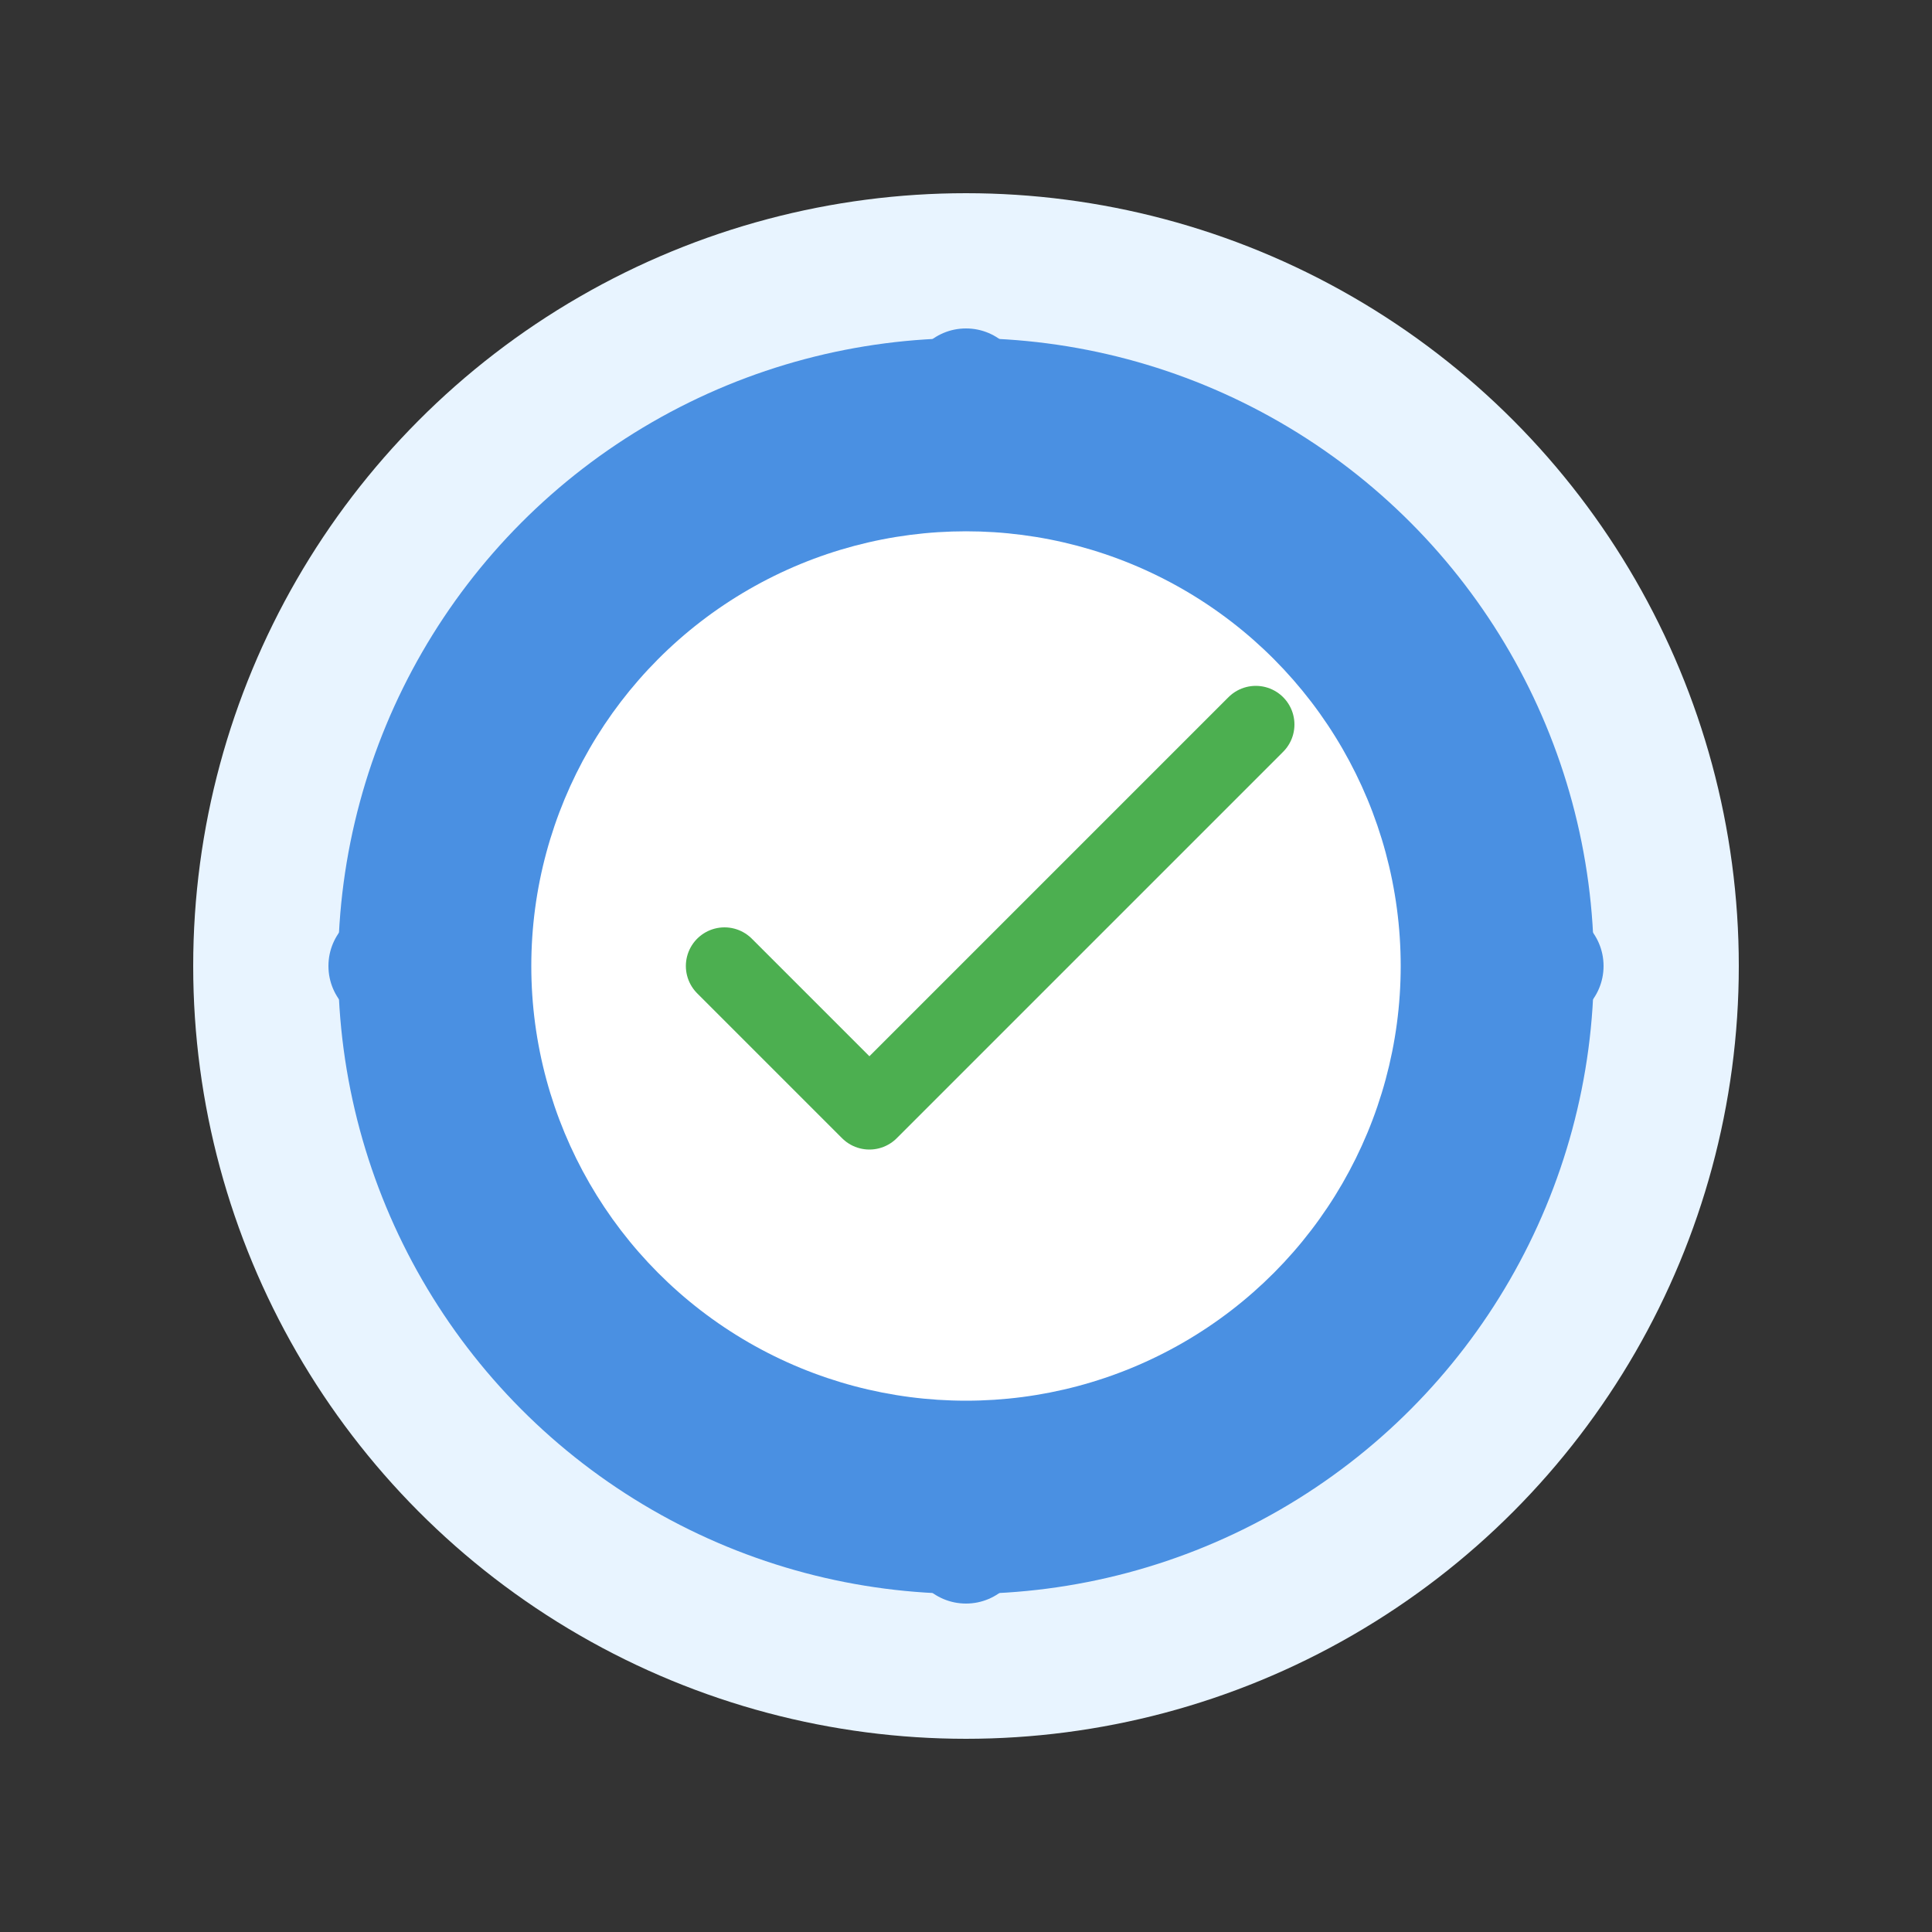
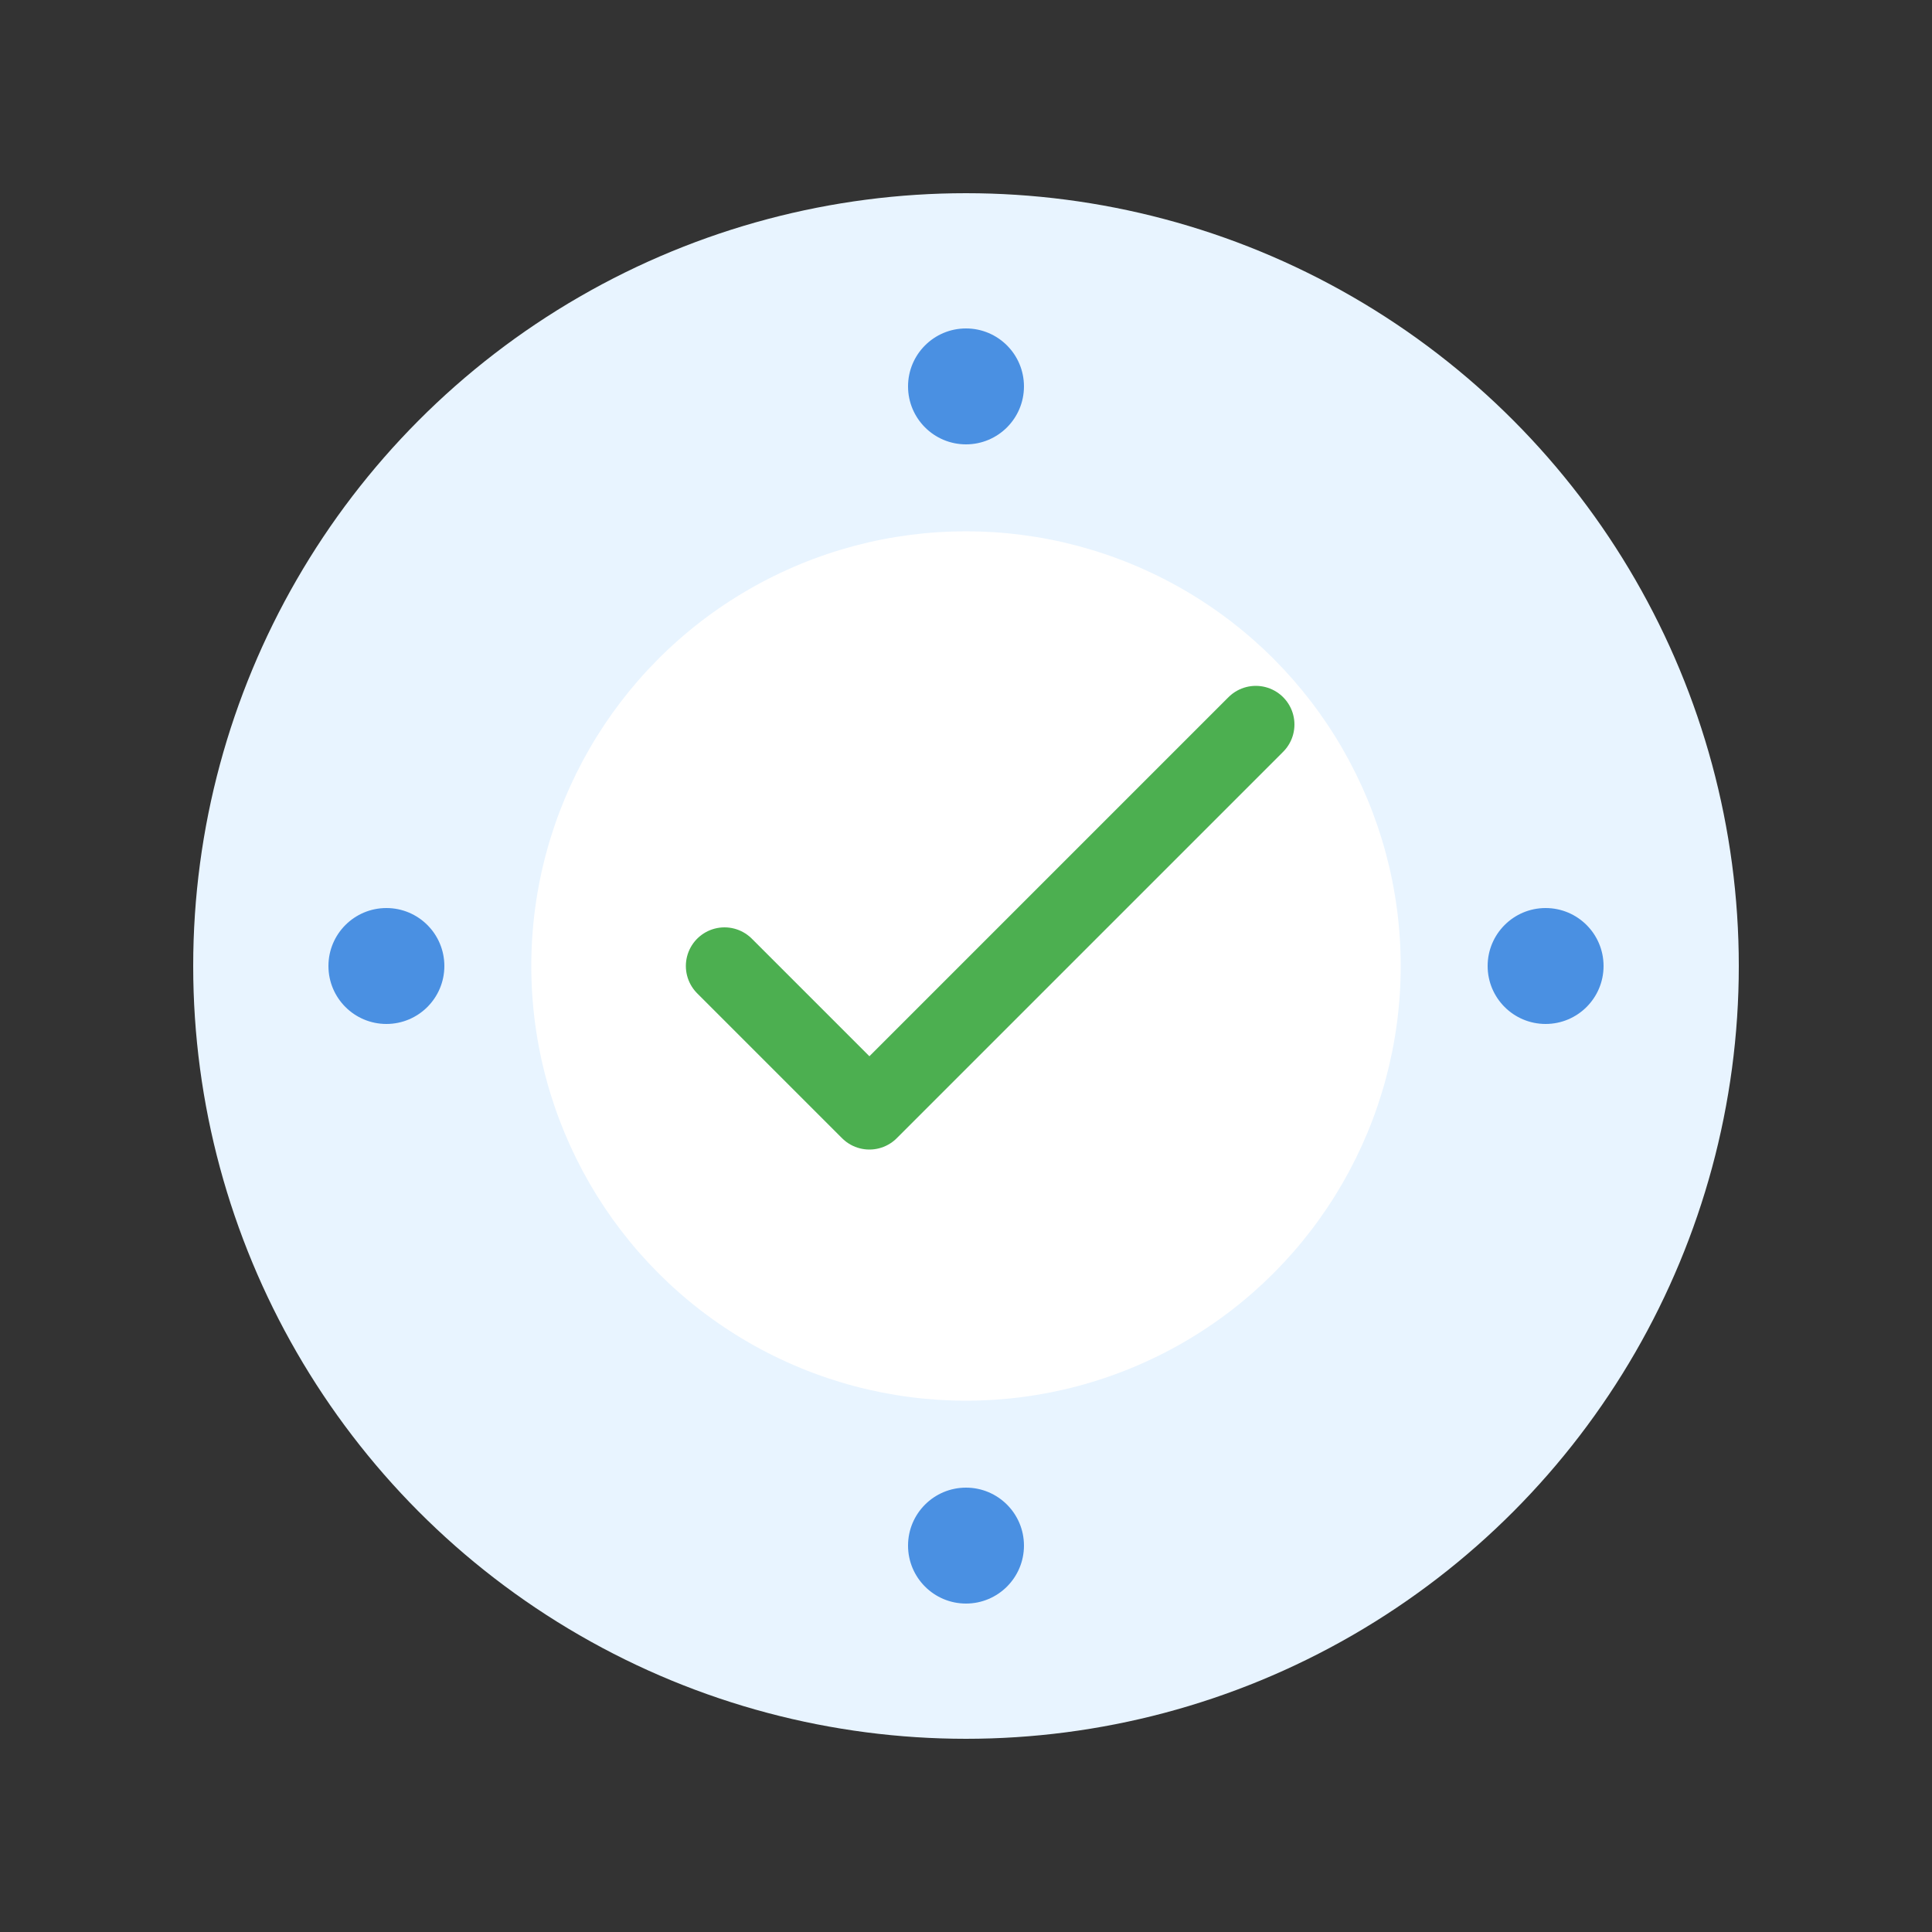
<svg xmlns="http://www.w3.org/2000/svg" width="200" height="200" viewBox="0 0 200 200" fill="none">
  <rect x="0" y="0" width="200" height="200" fill="#333333" stroke="none" />
  <circle cx="100" cy="100" r="80" fill="#E8F4FF" />
-   <circle cx="100" cy="100" r="65" fill="#4A90E2" />
  <circle cx="100" cy="100" r="45" fill="#fff" />
  <path d="M75 100 L90 115 L130 75" stroke="#4CAF50" stroke-width="8" fill="none" stroke-linecap="round" stroke-linejoin="round" />
  <circle cx="40" cy="100" r="6" fill="#4A90E2" />
  <circle cx="160" cy="100" r="6" fill="#4A90E2" />
  <circle cx="100" cy="40" r="6" fill="#4A90E2" />
  <circle cx="100" cy="160" r="6" fill="#4A90E2" />
</svg>